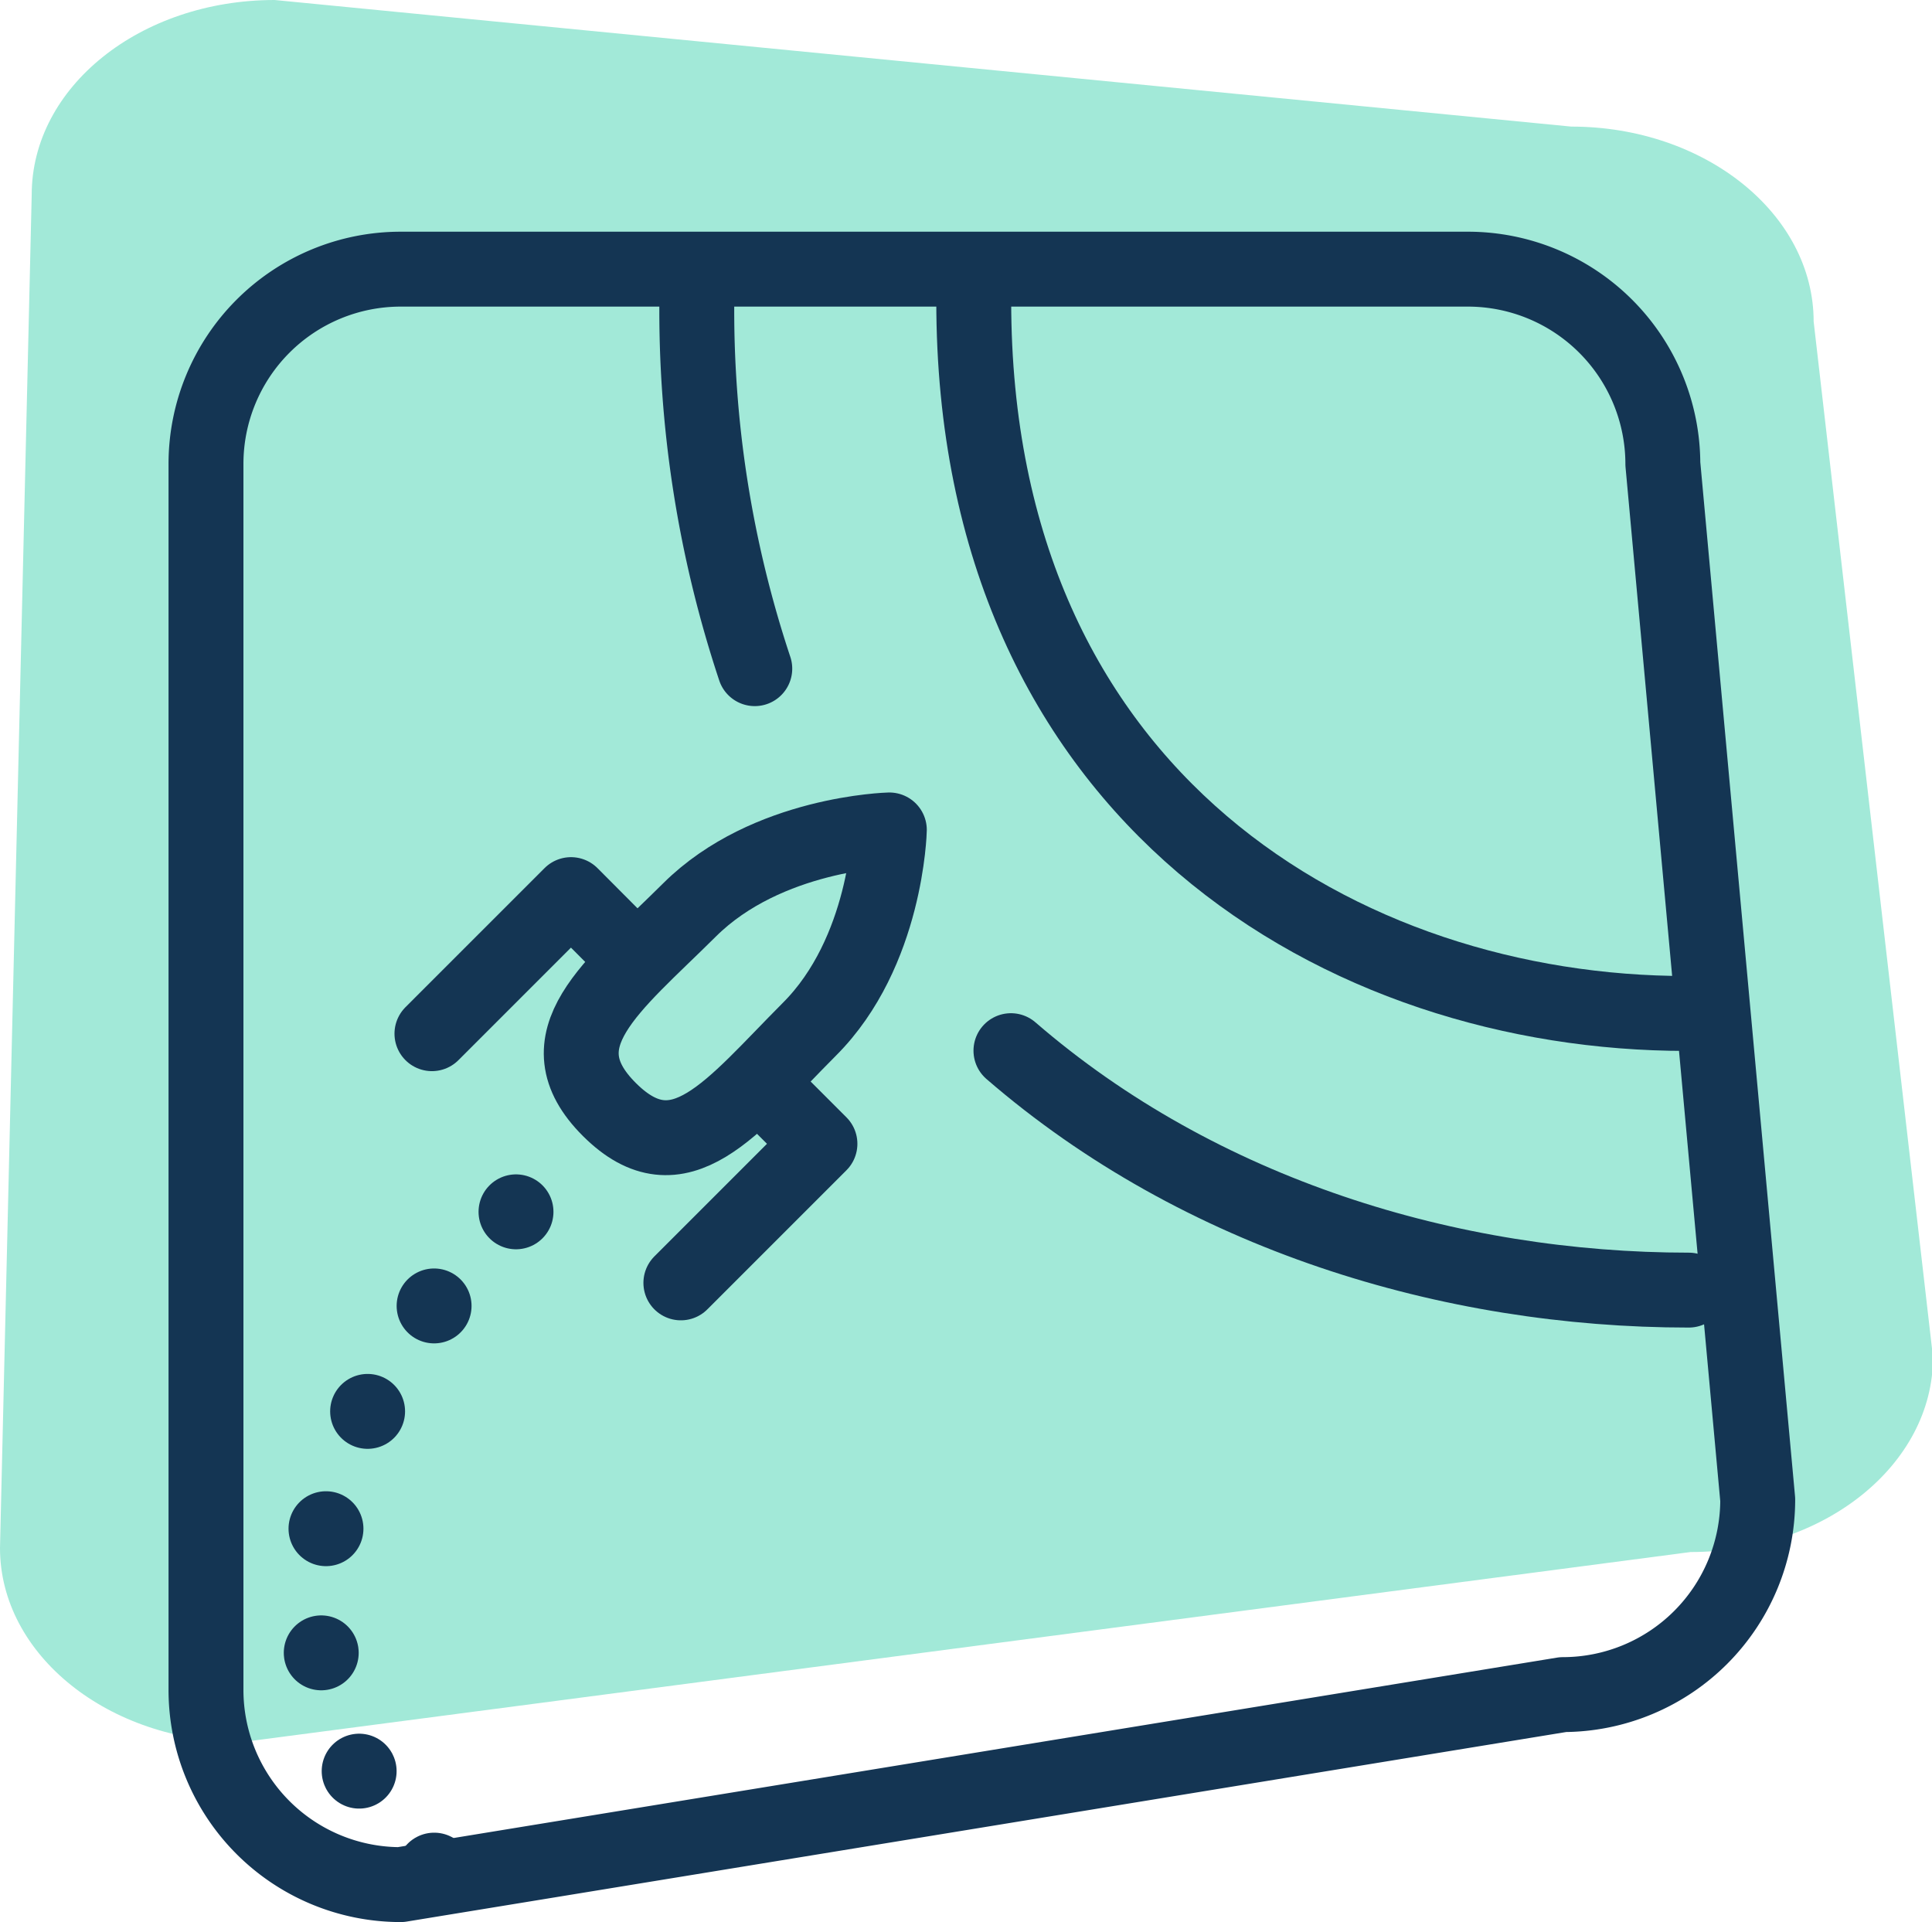
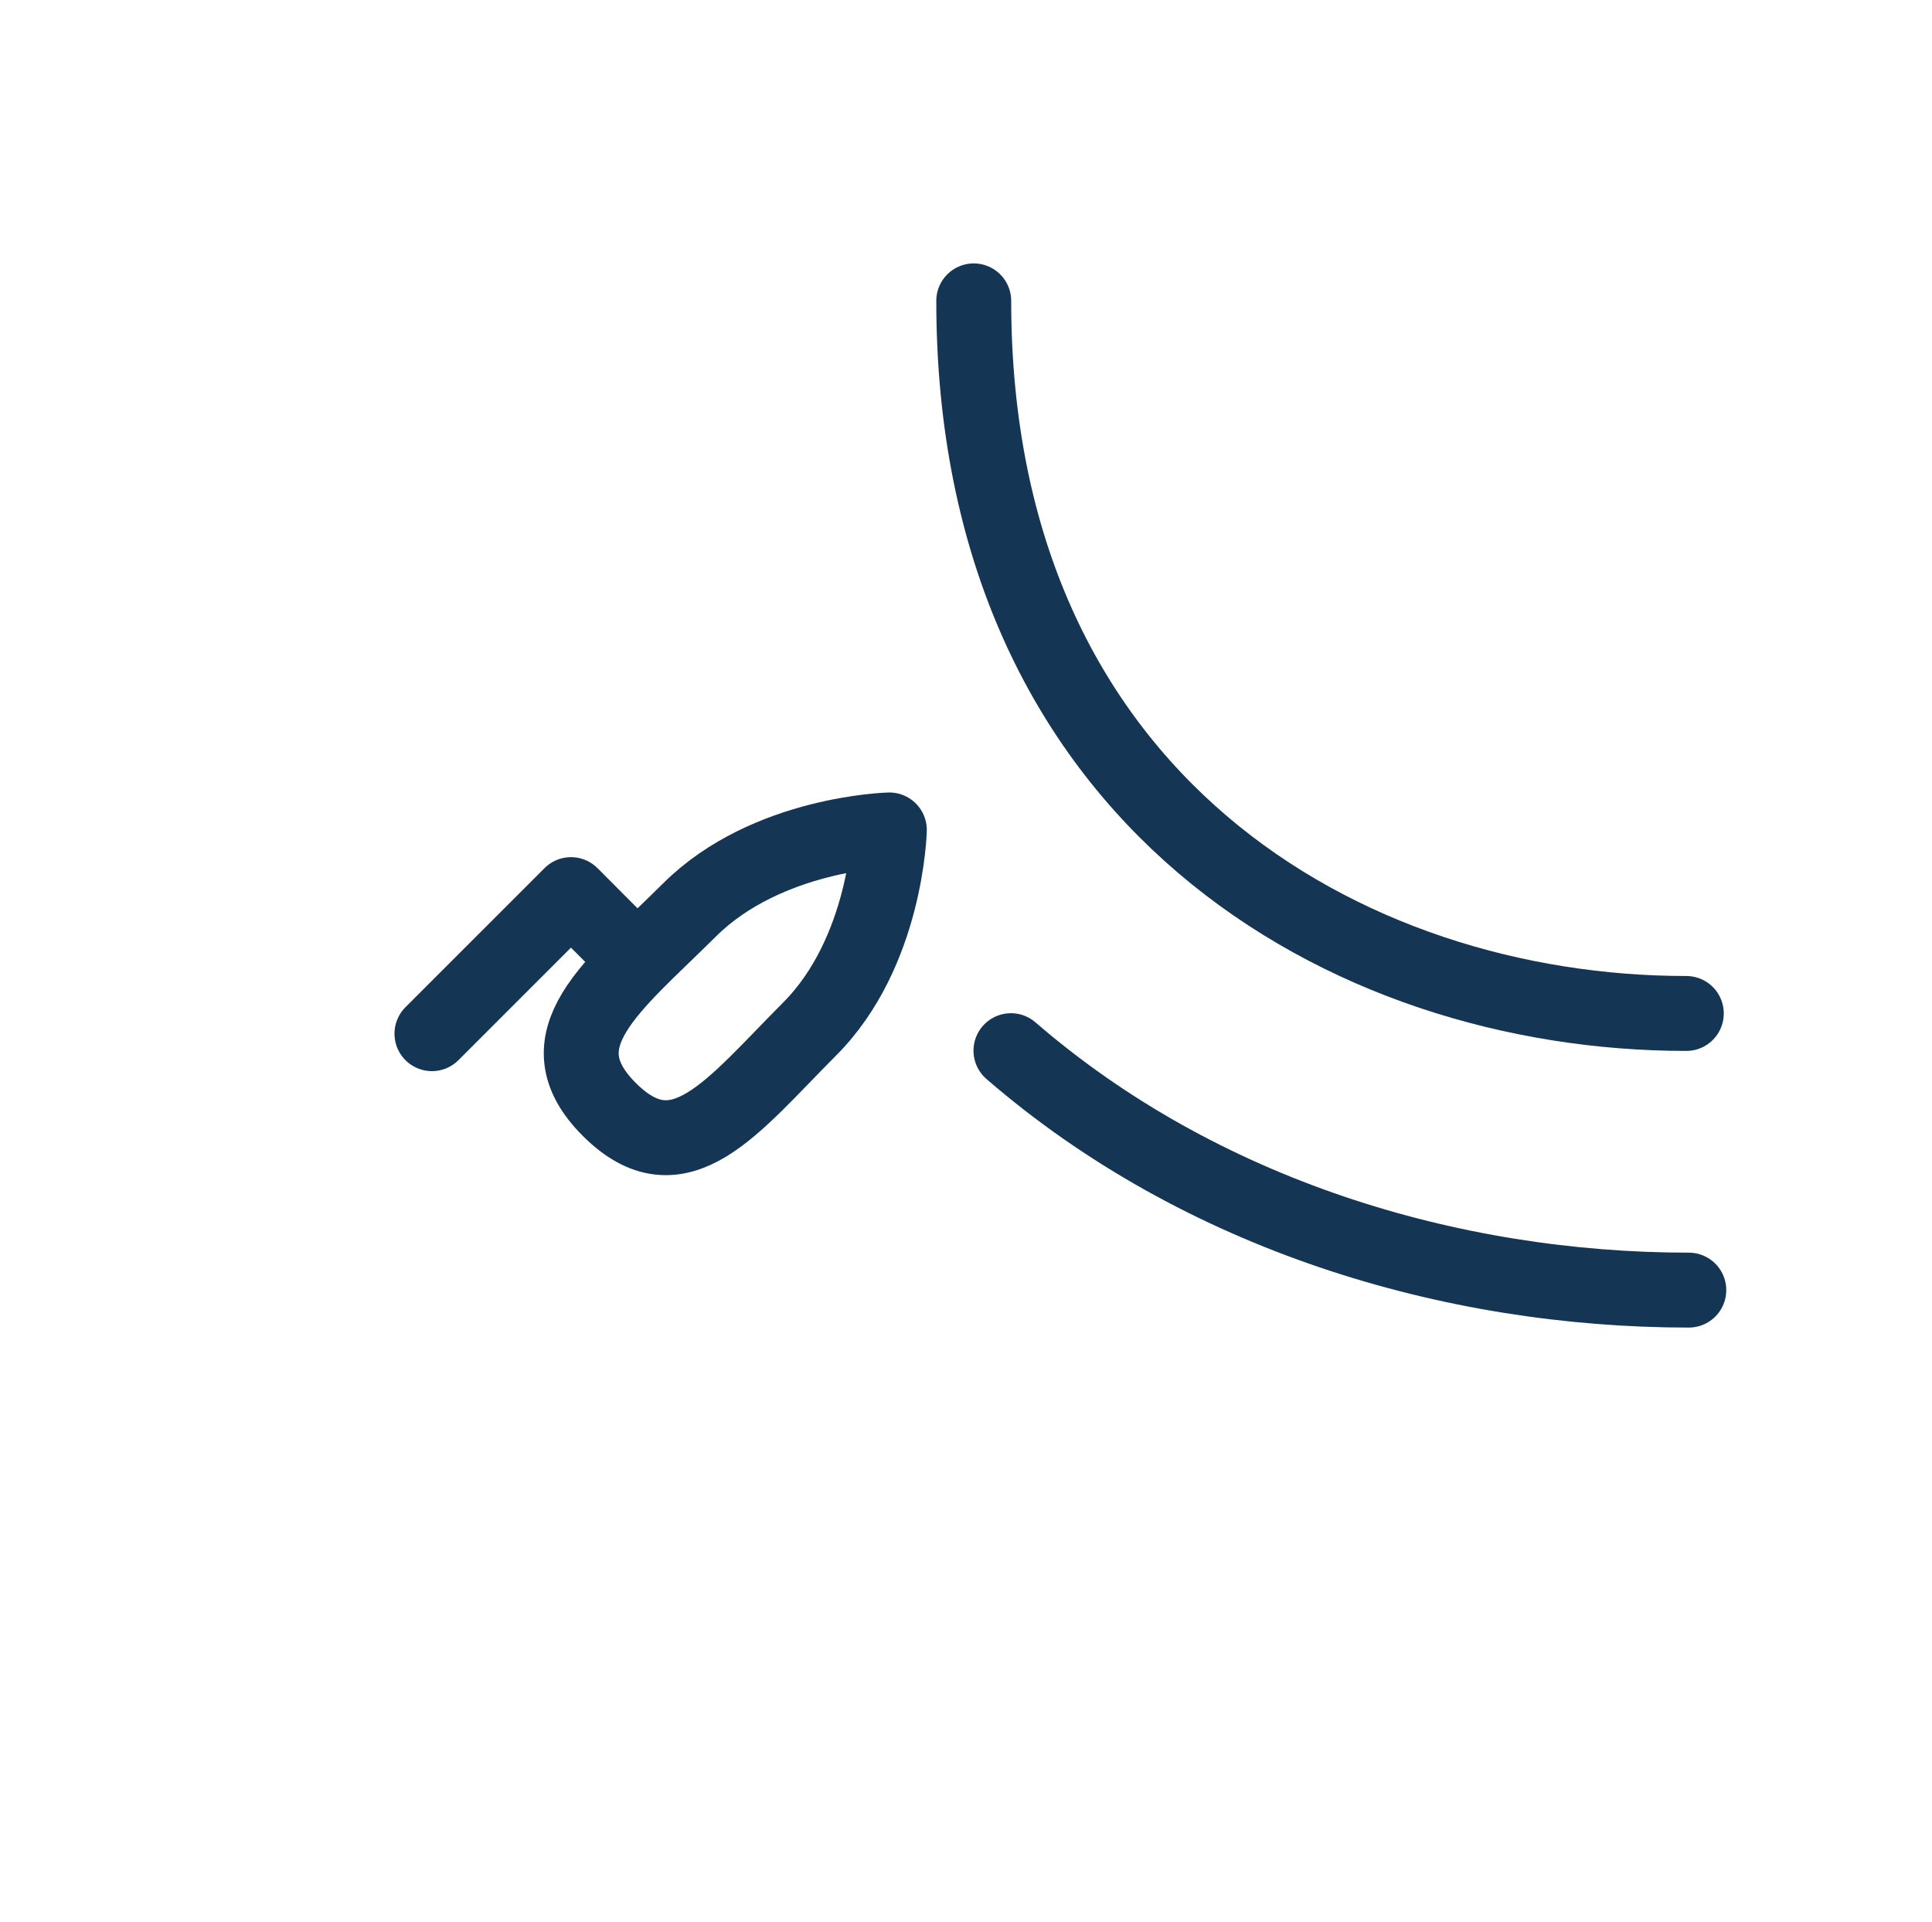
<svg xmlns="http://www.w3.org/2000/svg" viewBox="0 0 77.38 76.98">
  <defs>
    <style>.cls-1{fill:#a2e9d8;}.cls-2,.cls-3{fill:none;stroke:#143553;stroke-linecap:round;stroke-linejoin:round;stroke-width:3px;}.cls-3{stroke-dasharray:0 5;}</style>
  </defs>
  <g id="Layer_2" data-name="Layer 2">
    <g id="Layer_1-2" data-name="Layer 1">
-       <path id="Path_1210" data-name="Path 1210" class="cls-1" d="M9.71,69.77l58-7.61c5.36,0,9.71-3.5,9.71-7.8L72.64,12.88c0-4.31-4.35-7.81-9.71-7.81L11,0C5.61,0,1.27,3.49,1.27,7.8L0,62C0,66.28,4.35,69.77,9.71,69.77Z" />
-       <path id="Path_1211" data-name="Path 1211" class="cls-2" d="M16.05,75.48,62.6,67.87a7.81,7.81,0,0,0,7.8-7.81L66.6,18.58a7.81,7.81,0,0,0-7.8-7.8H16.05a7.8,7.8,0,0,0-7.8,7.8h0V67.67A7.8,7.8,0,0,0,16,75.48Z" />
      <path id="Path_1212" data-name="Path 1212" class="cls-2" d="M39,12.05c0,20,14.91,28.54,28.54,28.54" />
      <g id="Group_833" data-name="Group 833">
        <path id="Path_1213" data-name="Path 1213" class="cls-2" d="M32.41,41.23c-3.09,3.1-5.2,6-8,3.21s.11-4.92,3.21-8,8-3.2,8-3.2S35.51,38.14,32.41,41.23Z" />
        <path id="Path_1214" data-name="Path 1214" class="cls-2" d="M25.5,38.47l-2.63-2.64L17.3,41.4" />
-         <path id="Path_1215" data-name="Path 1215" class="cls-2" d="M30.94,43.91l1.9,1.9-5.57,5.57" />
      </g>
-       <path id="Path_1216" data-name="Path 1216" class="cls-3" d="M17.39,74.9S4.72,64.25,21.2,48" />
      <path id="Path_1217" data-name="Path 1217" class="cls-2" d="M40.49,42.08c7.58,6.56,17.6,9.59,27.15,9.59" />
-       <path id="Path_1218" data-name="Path 1218" class="cls-2" d="M27.91,11.93a45.44,45.44,0,0,0,2.32,14.85" />
    </g>
  </g>
</svg>